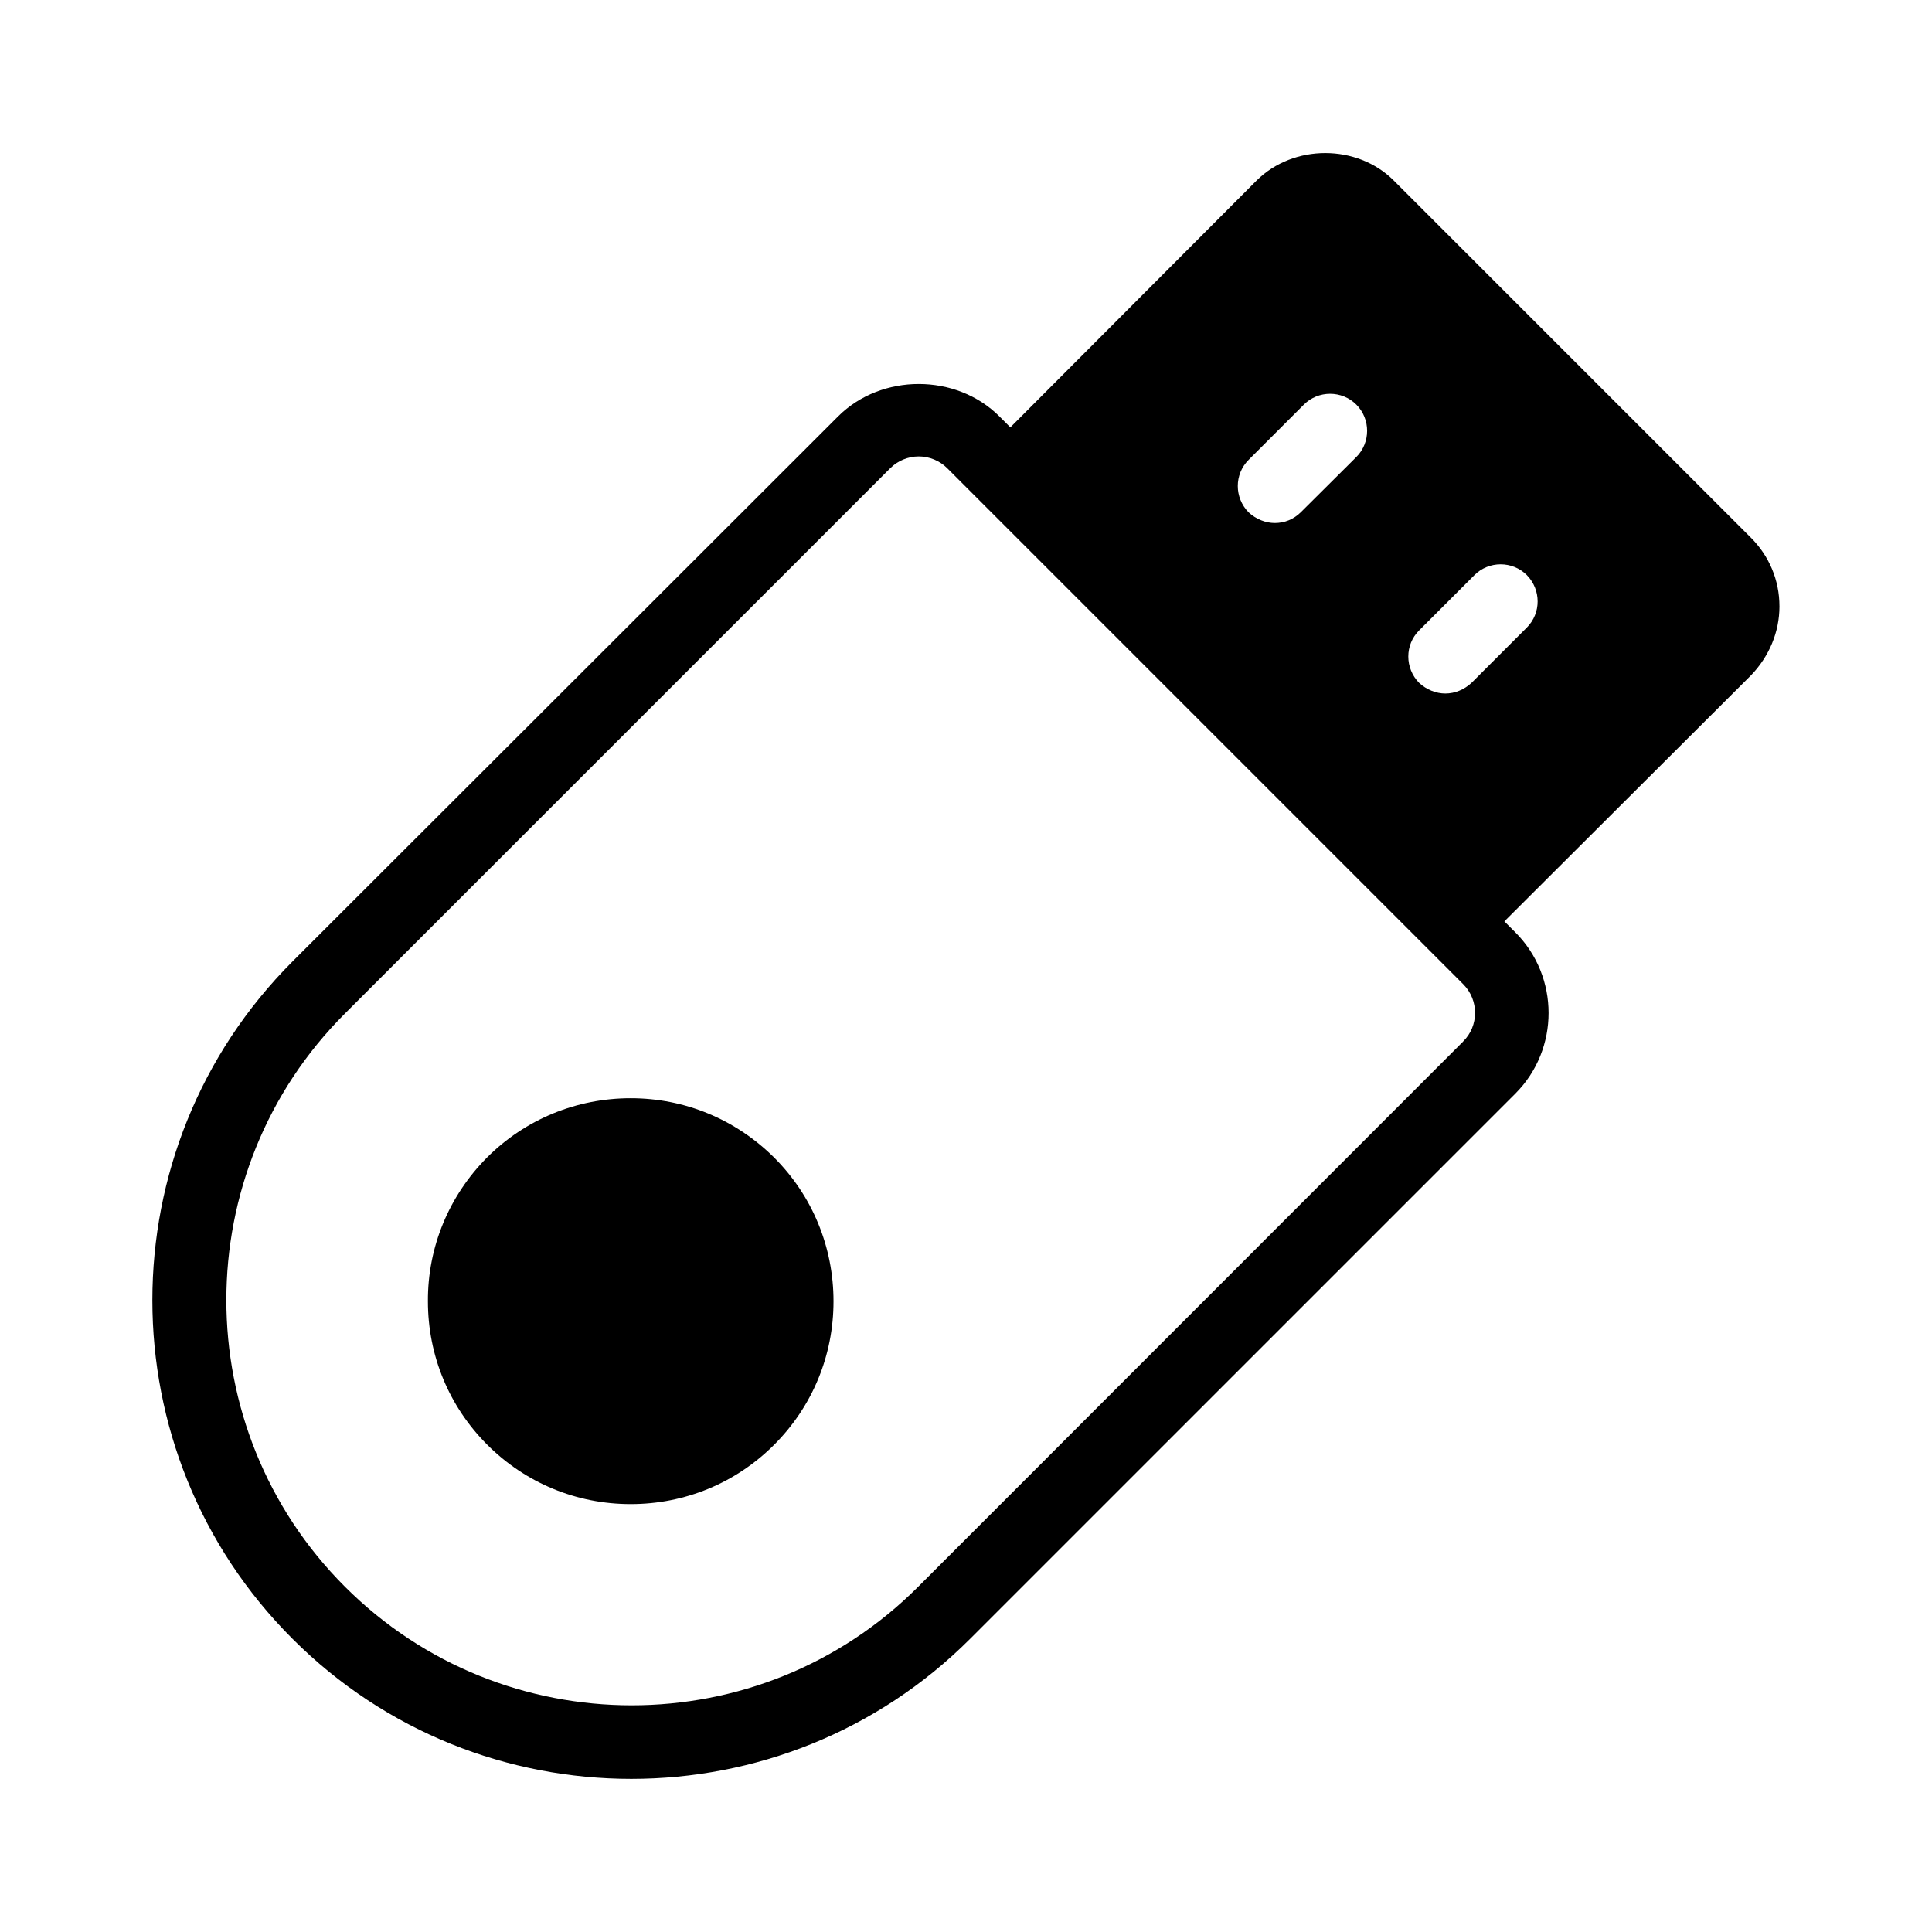
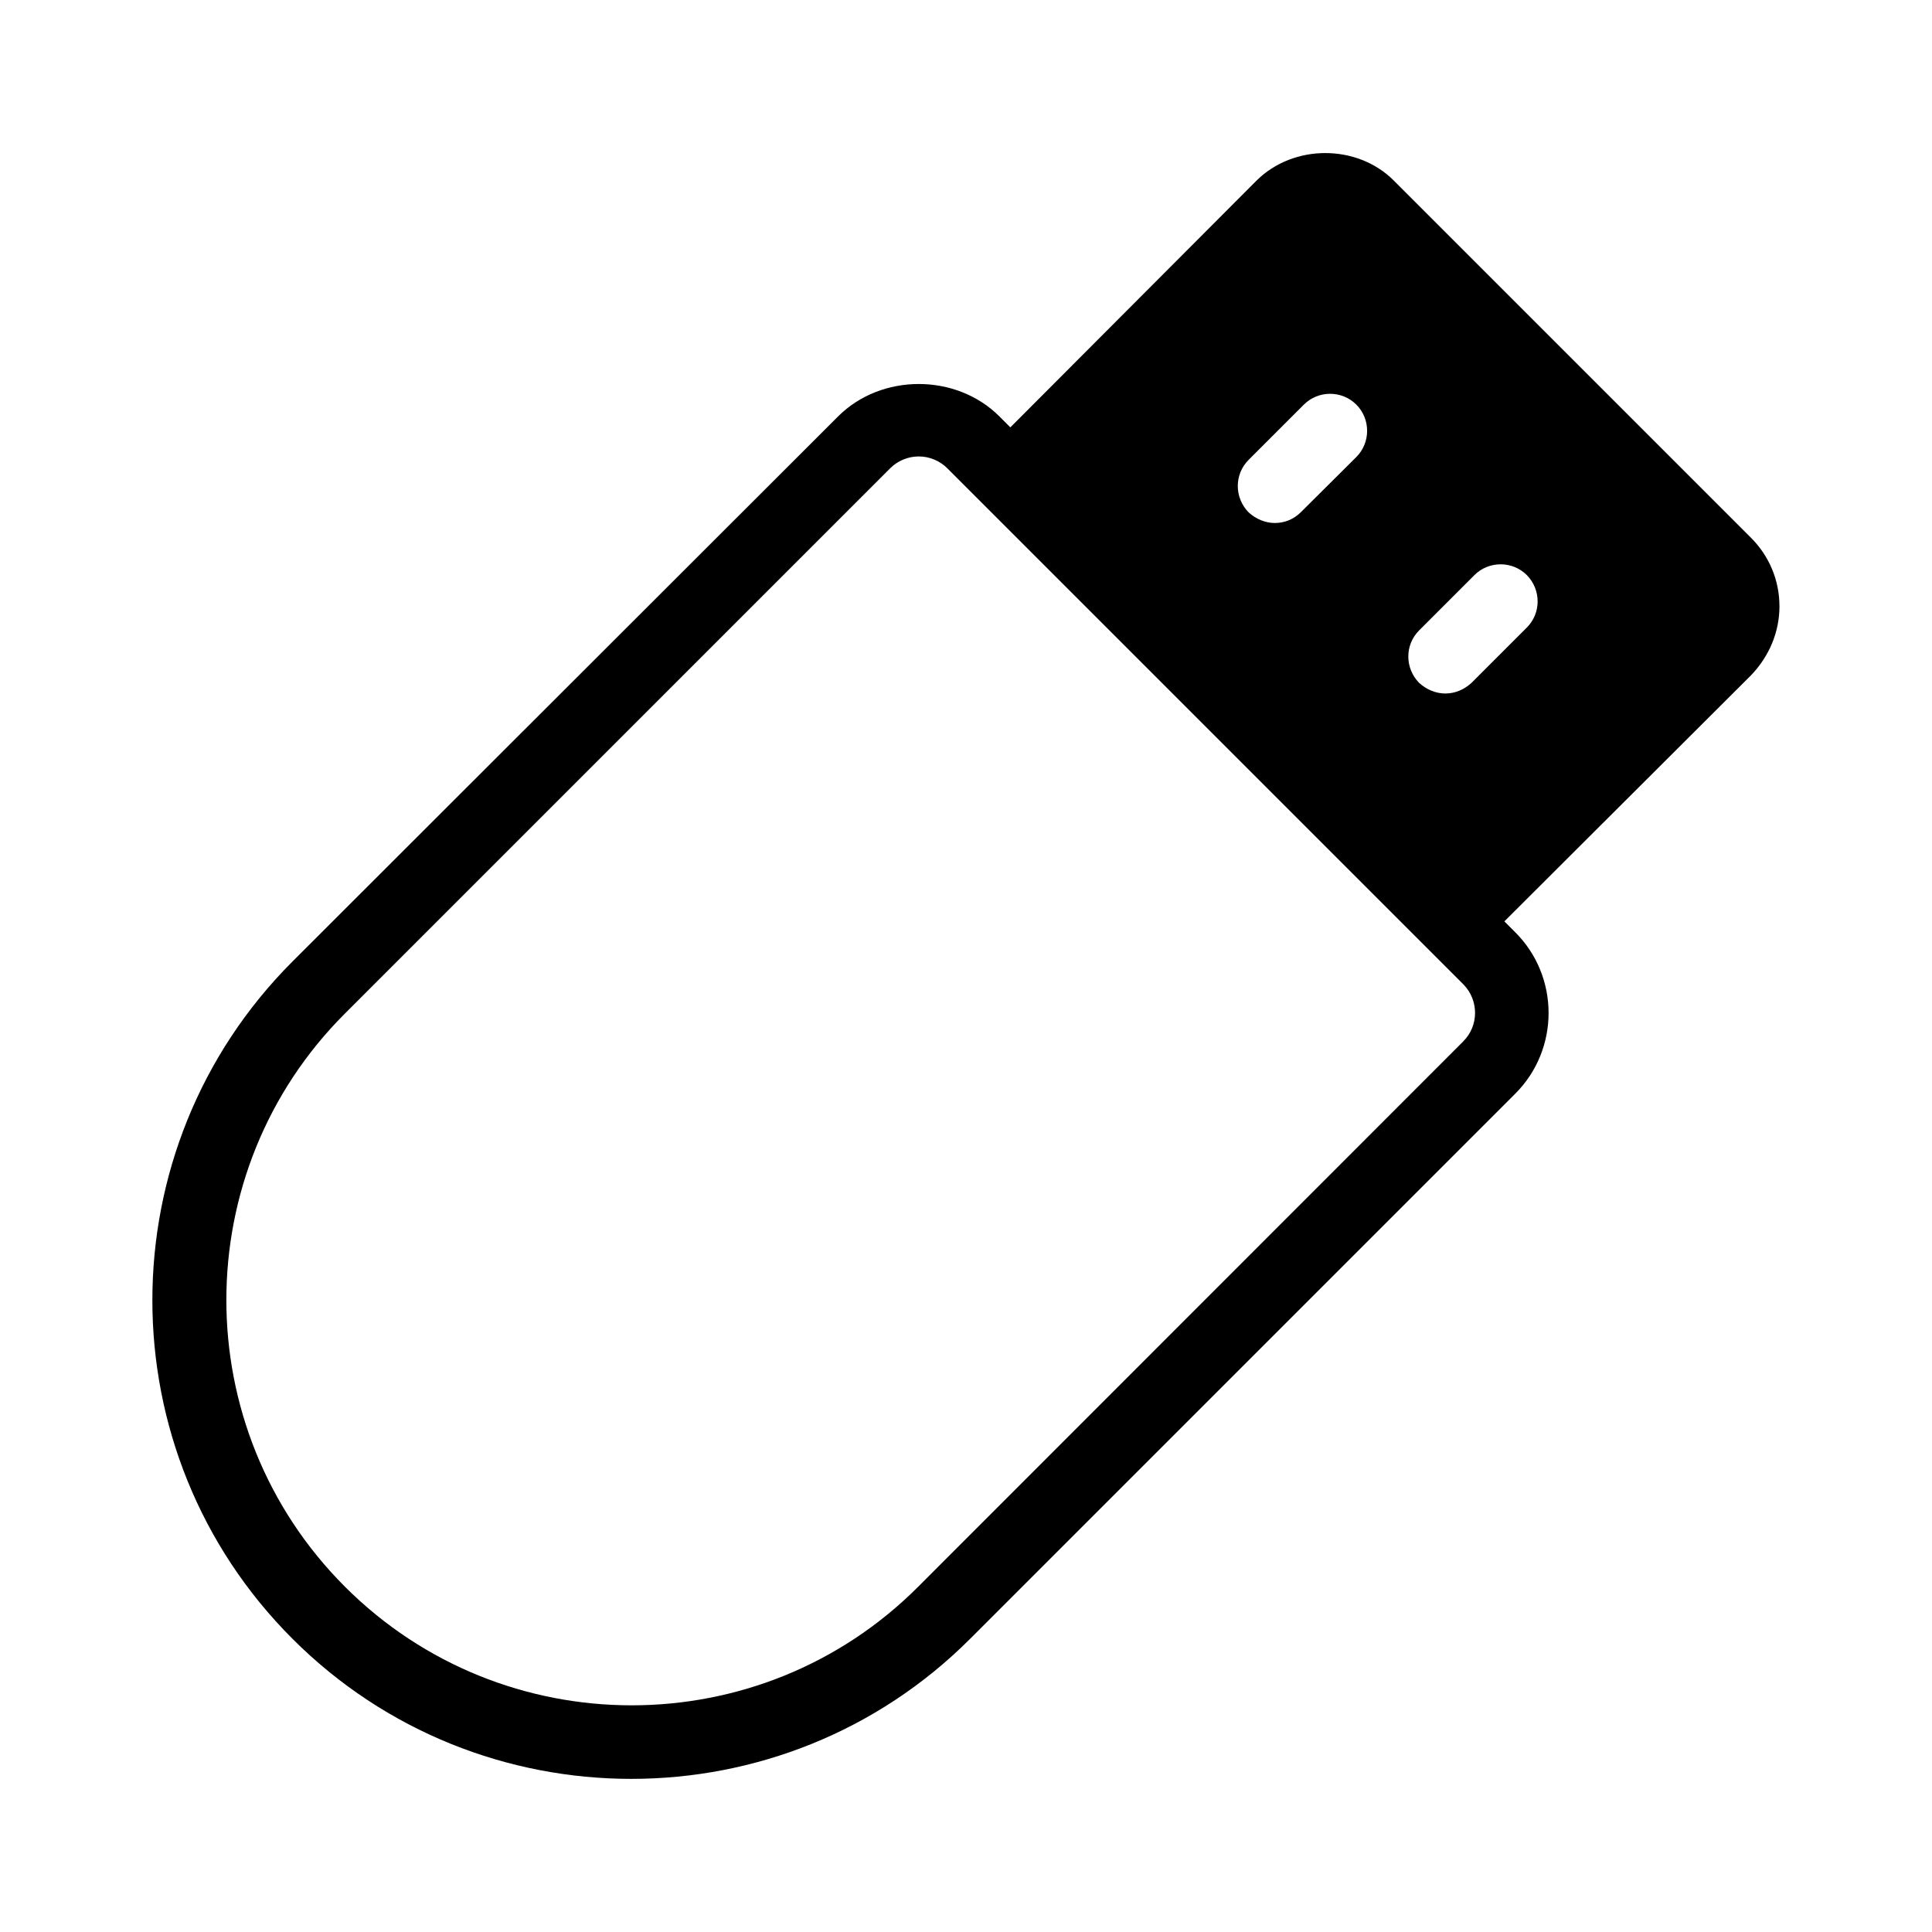
<svg xmlns="http://www.w3.org/2000/svg" fill="#000000" width="800px" height="800px" version="1.1" viewBox="144 144 512 512">
  <g>
    <path d="m615.57 304.66c0-6.945-2.75-13.359-7.559-18.168l-94.656-94.656c-9.695-9.695-26.566-9.695-36.336 0l-65.266 65.418-2.902-2.902c-11.449-11.449-31.297-11.449-42.746 0l-144.57 144.43c-49.543 49.543-49.543 130.07 0 179.54 24.734 24.734 57.25 37.098 89.77 37.098s65.039-12.367 89.77-37.098l144.5-144.5c11.754-11.754 11.754-30.992 0-42.746l-2.902-2.902 65.418-65.266c4.738-4.965 7.484-11.375 7.484-18.246zm-83.812 115.34-144.43 144.5c-41.832 41.906-110 41.906-151.91 0s-41.906-110.07 0-151.91l144.5-144.5c1.984-1.984 4.734-3.129 7.559-3.129s5.574 1.145 7.559 3.129l136.79 136.79c4.117 4.195 4.117 10.988-0.078 15.113zm-56.871-154.12 14.656-14.656c3.816-3.816 10.078-3.816 13.895 0s3.816 10.078 0 13.895l-14.656 14.578c-1.984 1.984-4.426 2.902-6.945 2.902-2.441 0-4.961-0.992-6.945-2.824-3.82-3.894-3.82-10.078-0.004-13.895zm73.738 44.426-14.656 14.656c-1.984 1.832-4.426 2.824-6.945 2.824-2.441 0-4.961-0.992-6.945-2.824-3.816-3.894-3.816-10.078 0-13.895l14.656-14.656c3.816-3.816 10.078-3.816 13.895 0 3.812 3.894 3.812 10.078-0.004 13.895z" />
-     <path d="m311.14 435.04c-14.352 0-27.938 5.574-38.09 15.727-10.078 10.152-15.727 23.738-15.648 38.09 0 14.352 5.574 27.863 15.727 38.016 10.152 10.152 23.664 15.727 38.016 15.727 14.352 0 27.863-5.574 38.016-15.727 10.152-10.152 15.727-23.664 15.727-38.016 0-14.352-5.574-27.938-15.727-38.09-10.234-10.152-23.668-15.727-38.02-15.727z" />
  </g>
</svg>